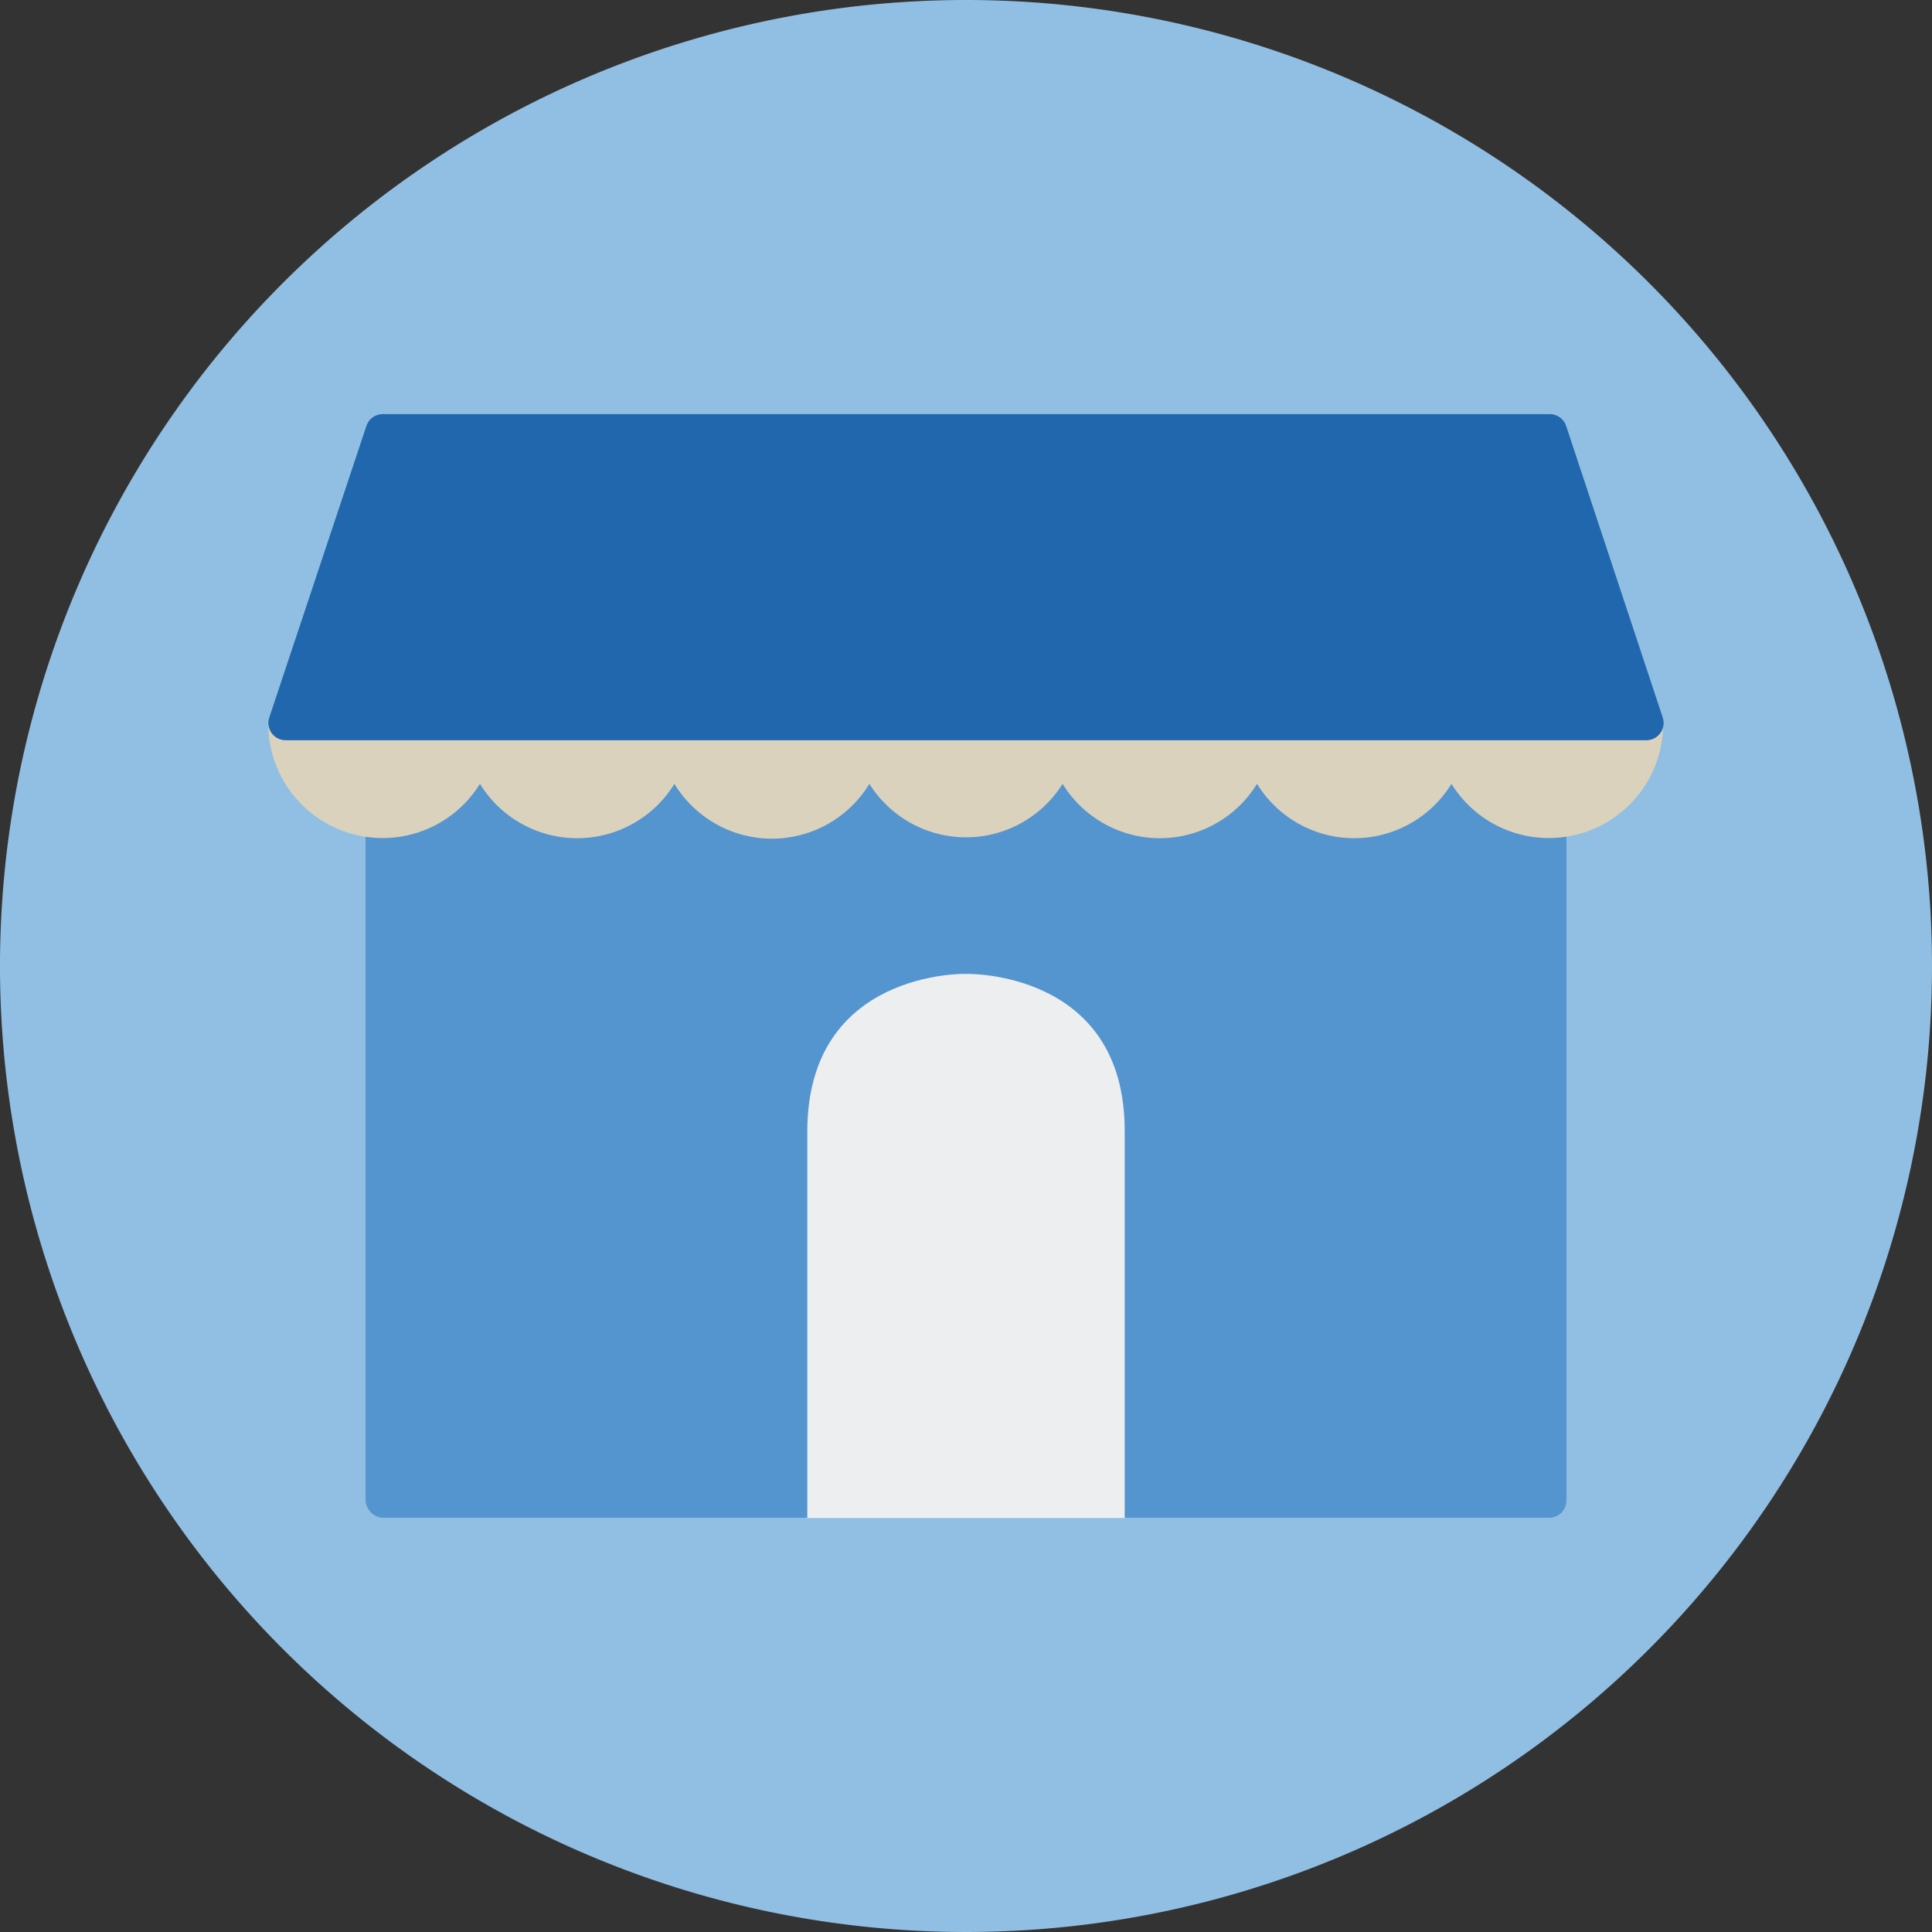
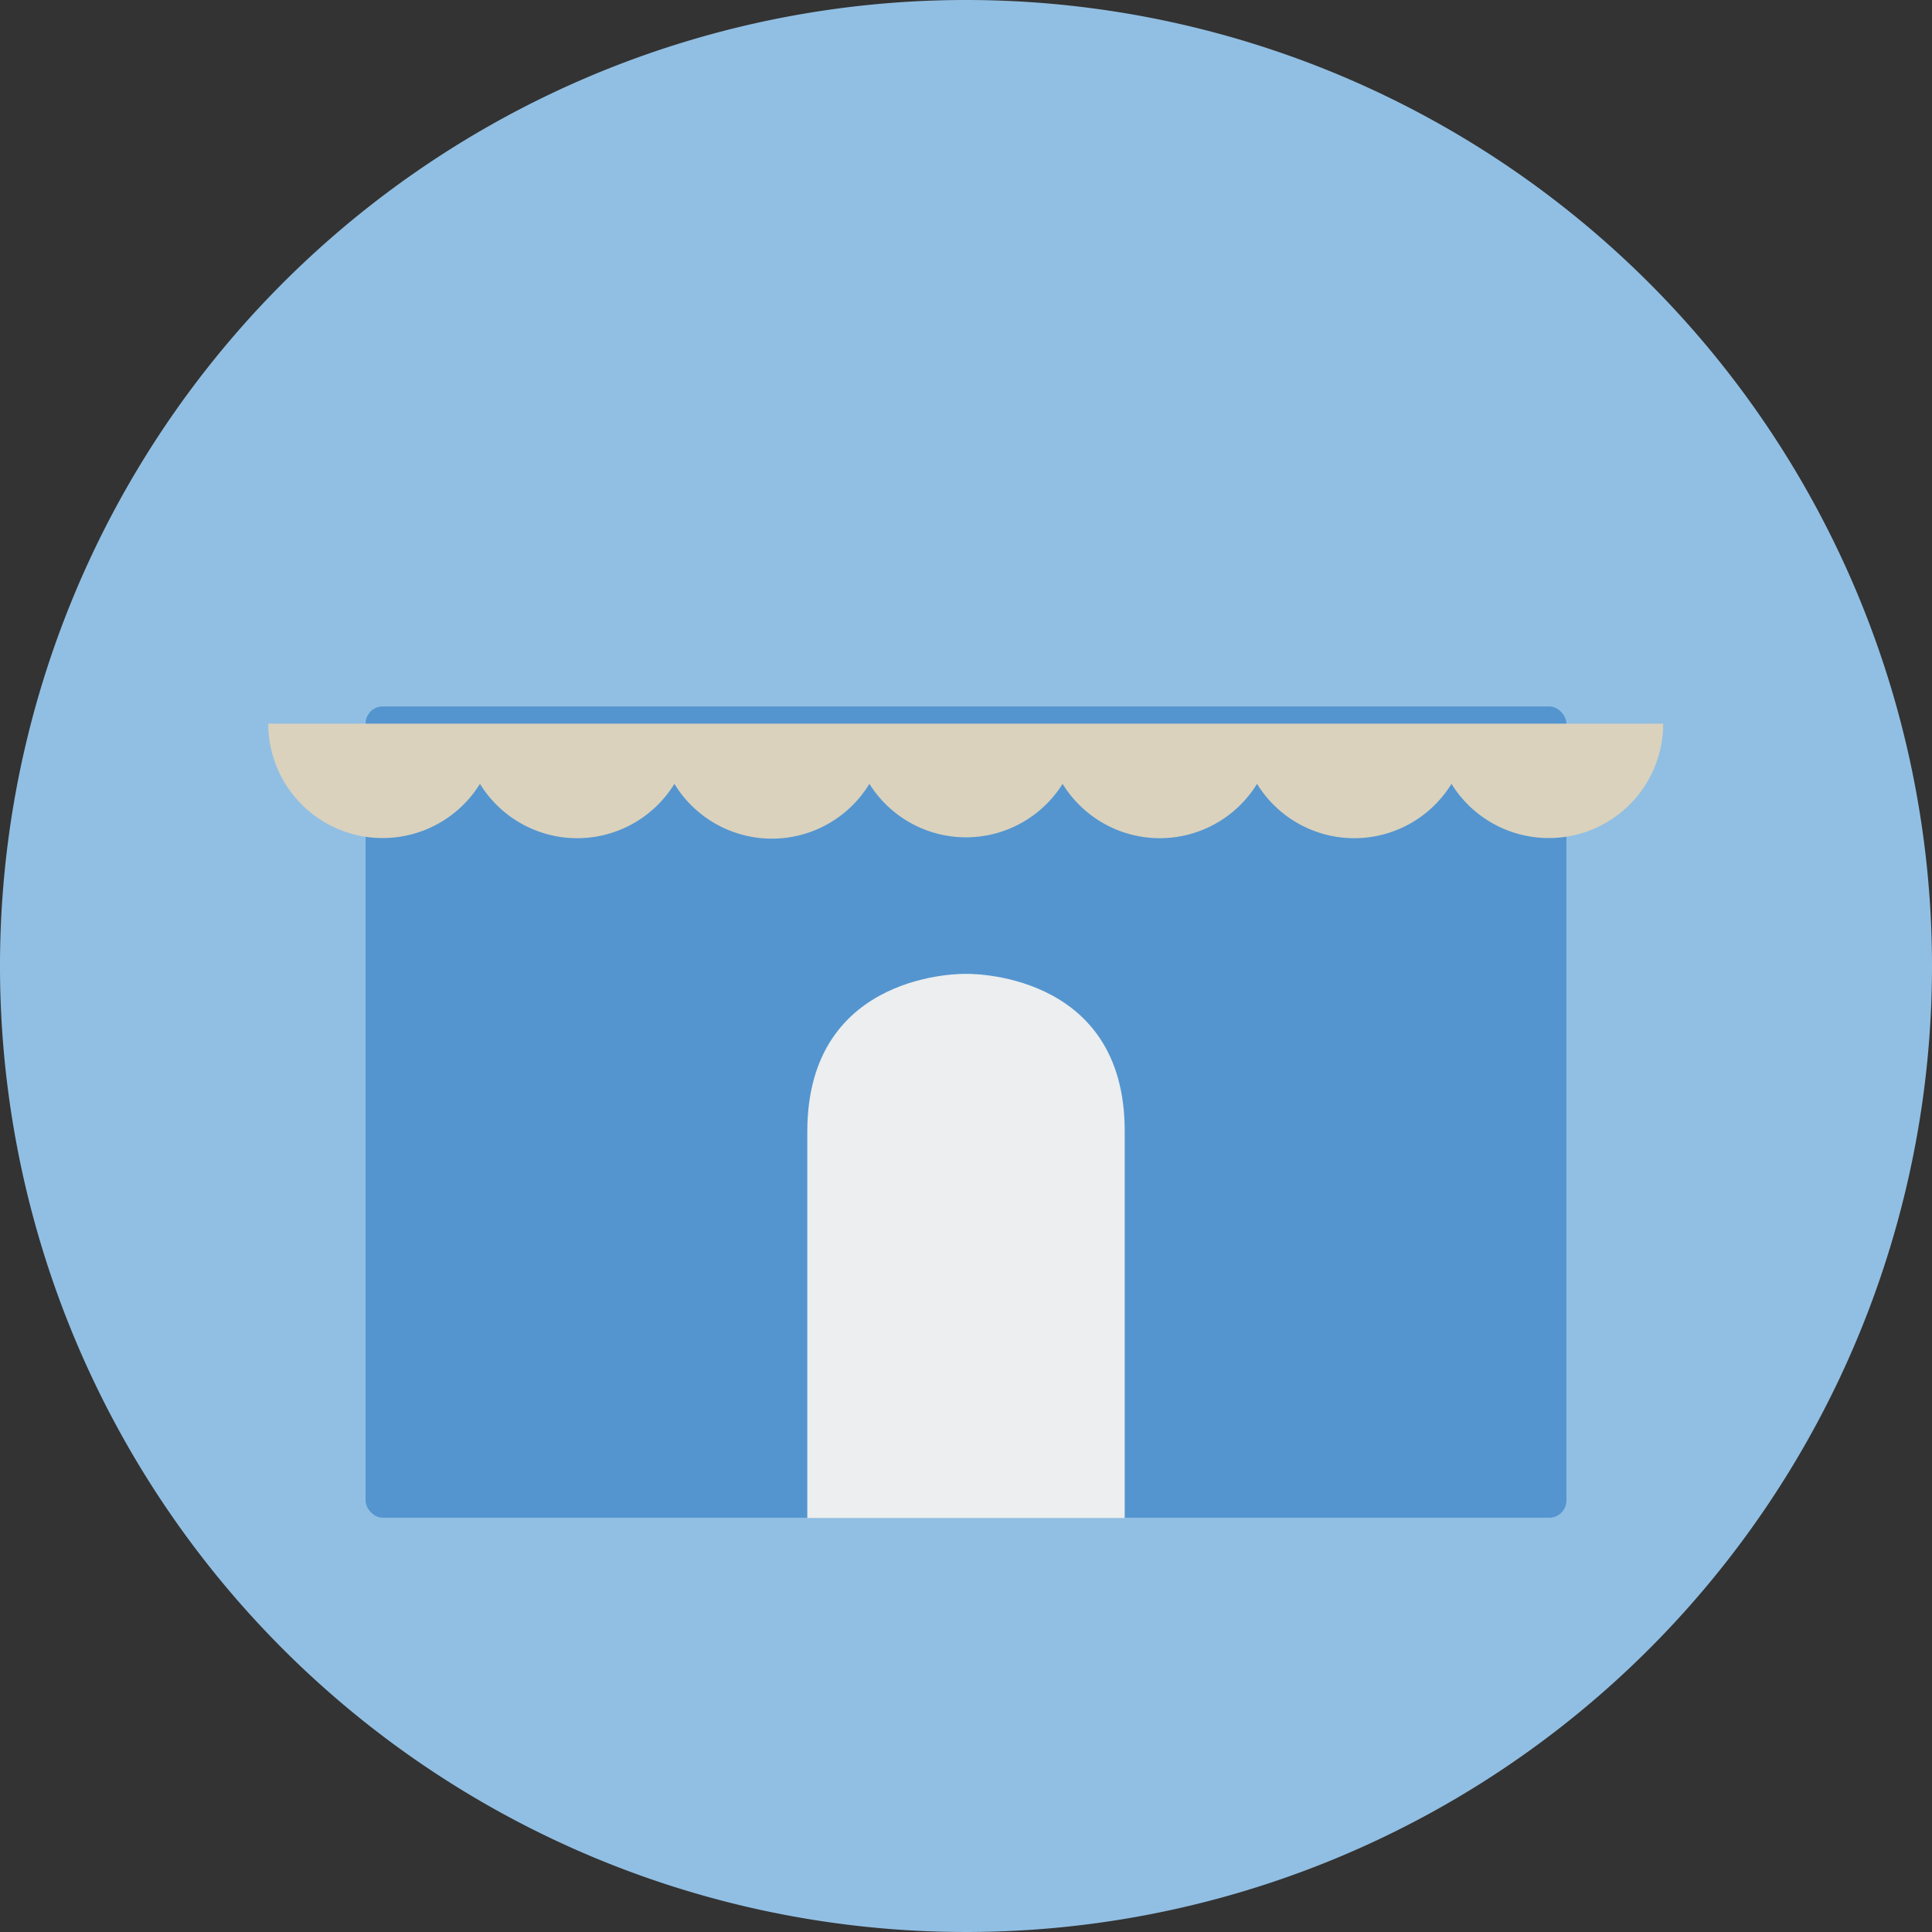
<svg xmlns="http://www.w3.org/2000/svg" viewBox="0 0 140 140">
  <rect x="0" y="0" width="140" height="140" fill="#333333" stroke="none" />
  <defs>
    <style>.cls-1{fill:#91bfe3;fill-rule:evenodd;}.cls-2{fill:#5495cf;}.cls-3{fill:#dad2bd;}.cls-4{fill:#2167ae;}.cls-5{fill:#eceeef;}</style>
  </defs>
  <g id="Circle">
    <g id="Mask">
      <g id="path-1">
        <path class="cls-1" d="M140,70A70,70,0,1,1,70,0a70,70,0,0,1,70,70" />
      </g>
    </g>
  </g>
  <g id="Design">
    <rect class="cls-2" height="58.79" rx="1.25" width="87.02" x="26.49" y="51.19" />
    <path class="cls-3" d="M119.31,52.44H19.44A8.29,8.29,0,0,0,34.78,56.8a8.27,8.27,0,0,0,14.09,0A8.27,8.27,0,0,0,63,56.8,8.26,8.26,0,0,0,77,56.8a8.27,8.27,0,0,0,14.09,0,8.27,8.27,0,0,0,14.09,0,8.29,8.29,0,0,0,15.34-4.36Z" />
-     <path class="cls-4" d="M120.49,52l-7-21.13a1.25,1.25,0,0,0-1.19-.86H27.74a1.25,1.25,0,0,0-1.19.86L19.51,52a1.25,1.25,0,0,0,1.18,1.64h98.62A1.25,1.25,0,0,0,120.49,52Z" />
    <path class="cls-5" d="M70,70.57S58.5,70.27,58.5,82v28h23V82C81.54,70.27,70,70.57,70,70.57Z" />
  </g>
</svg>